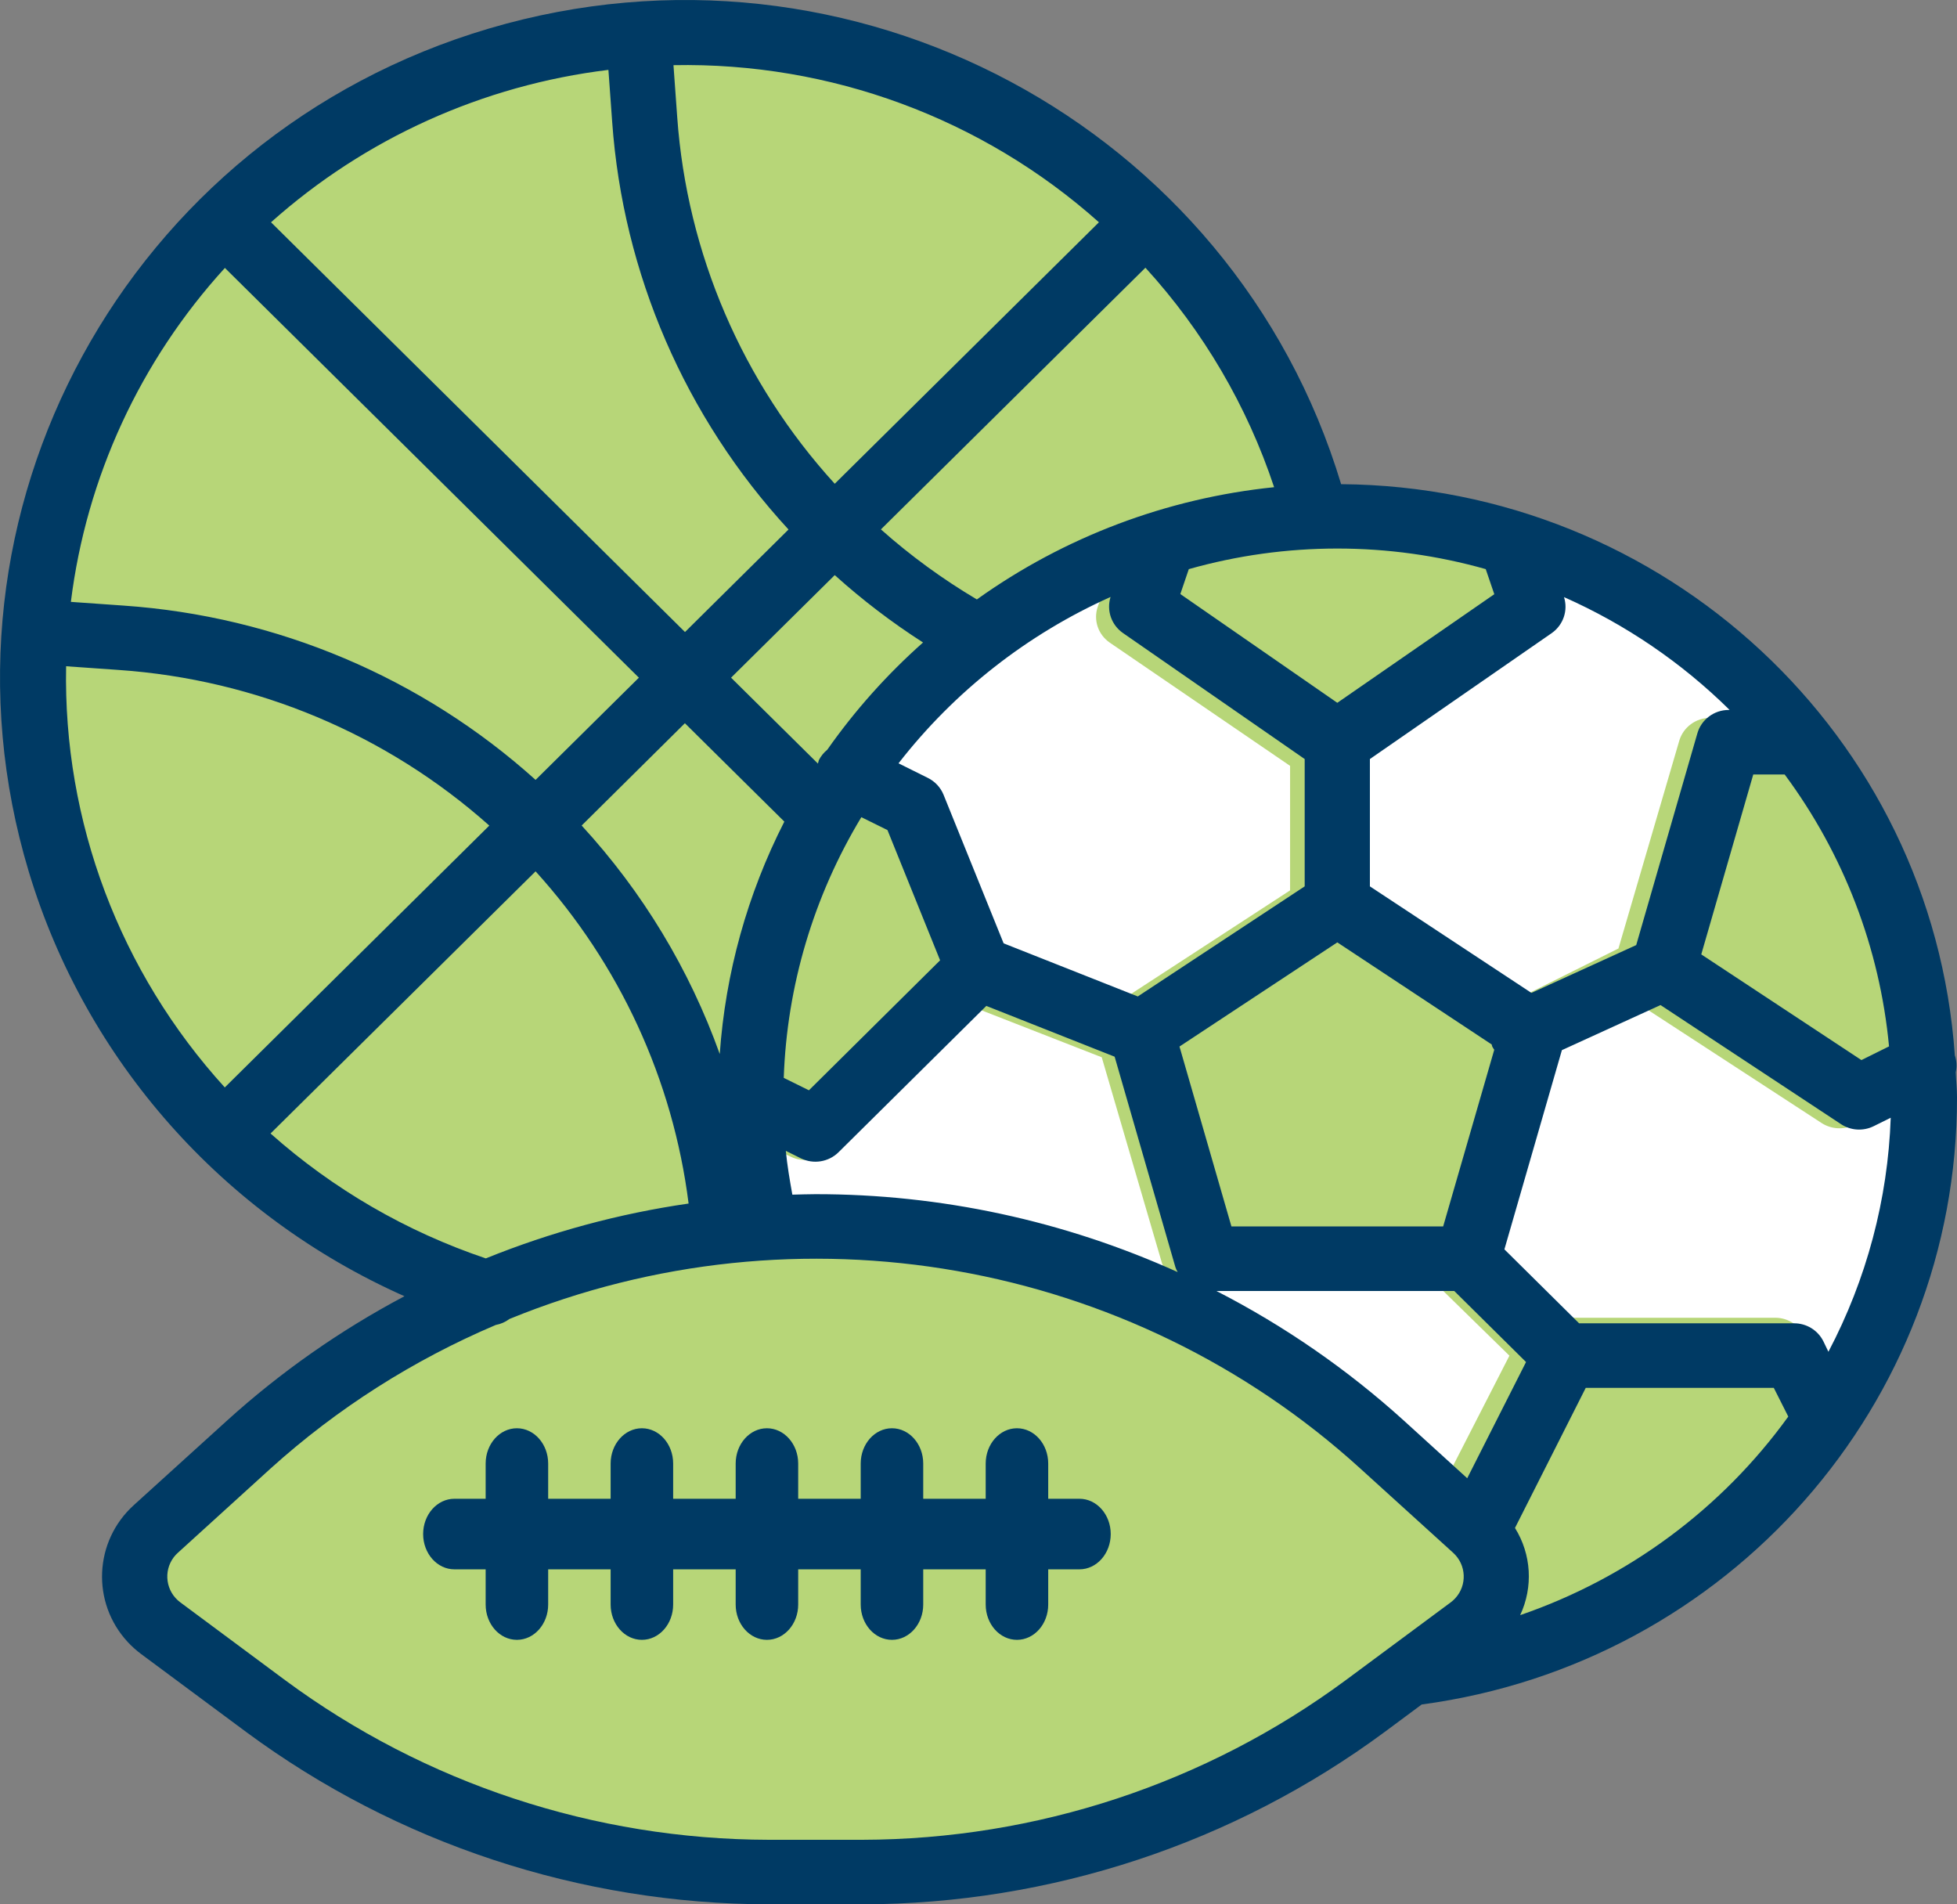
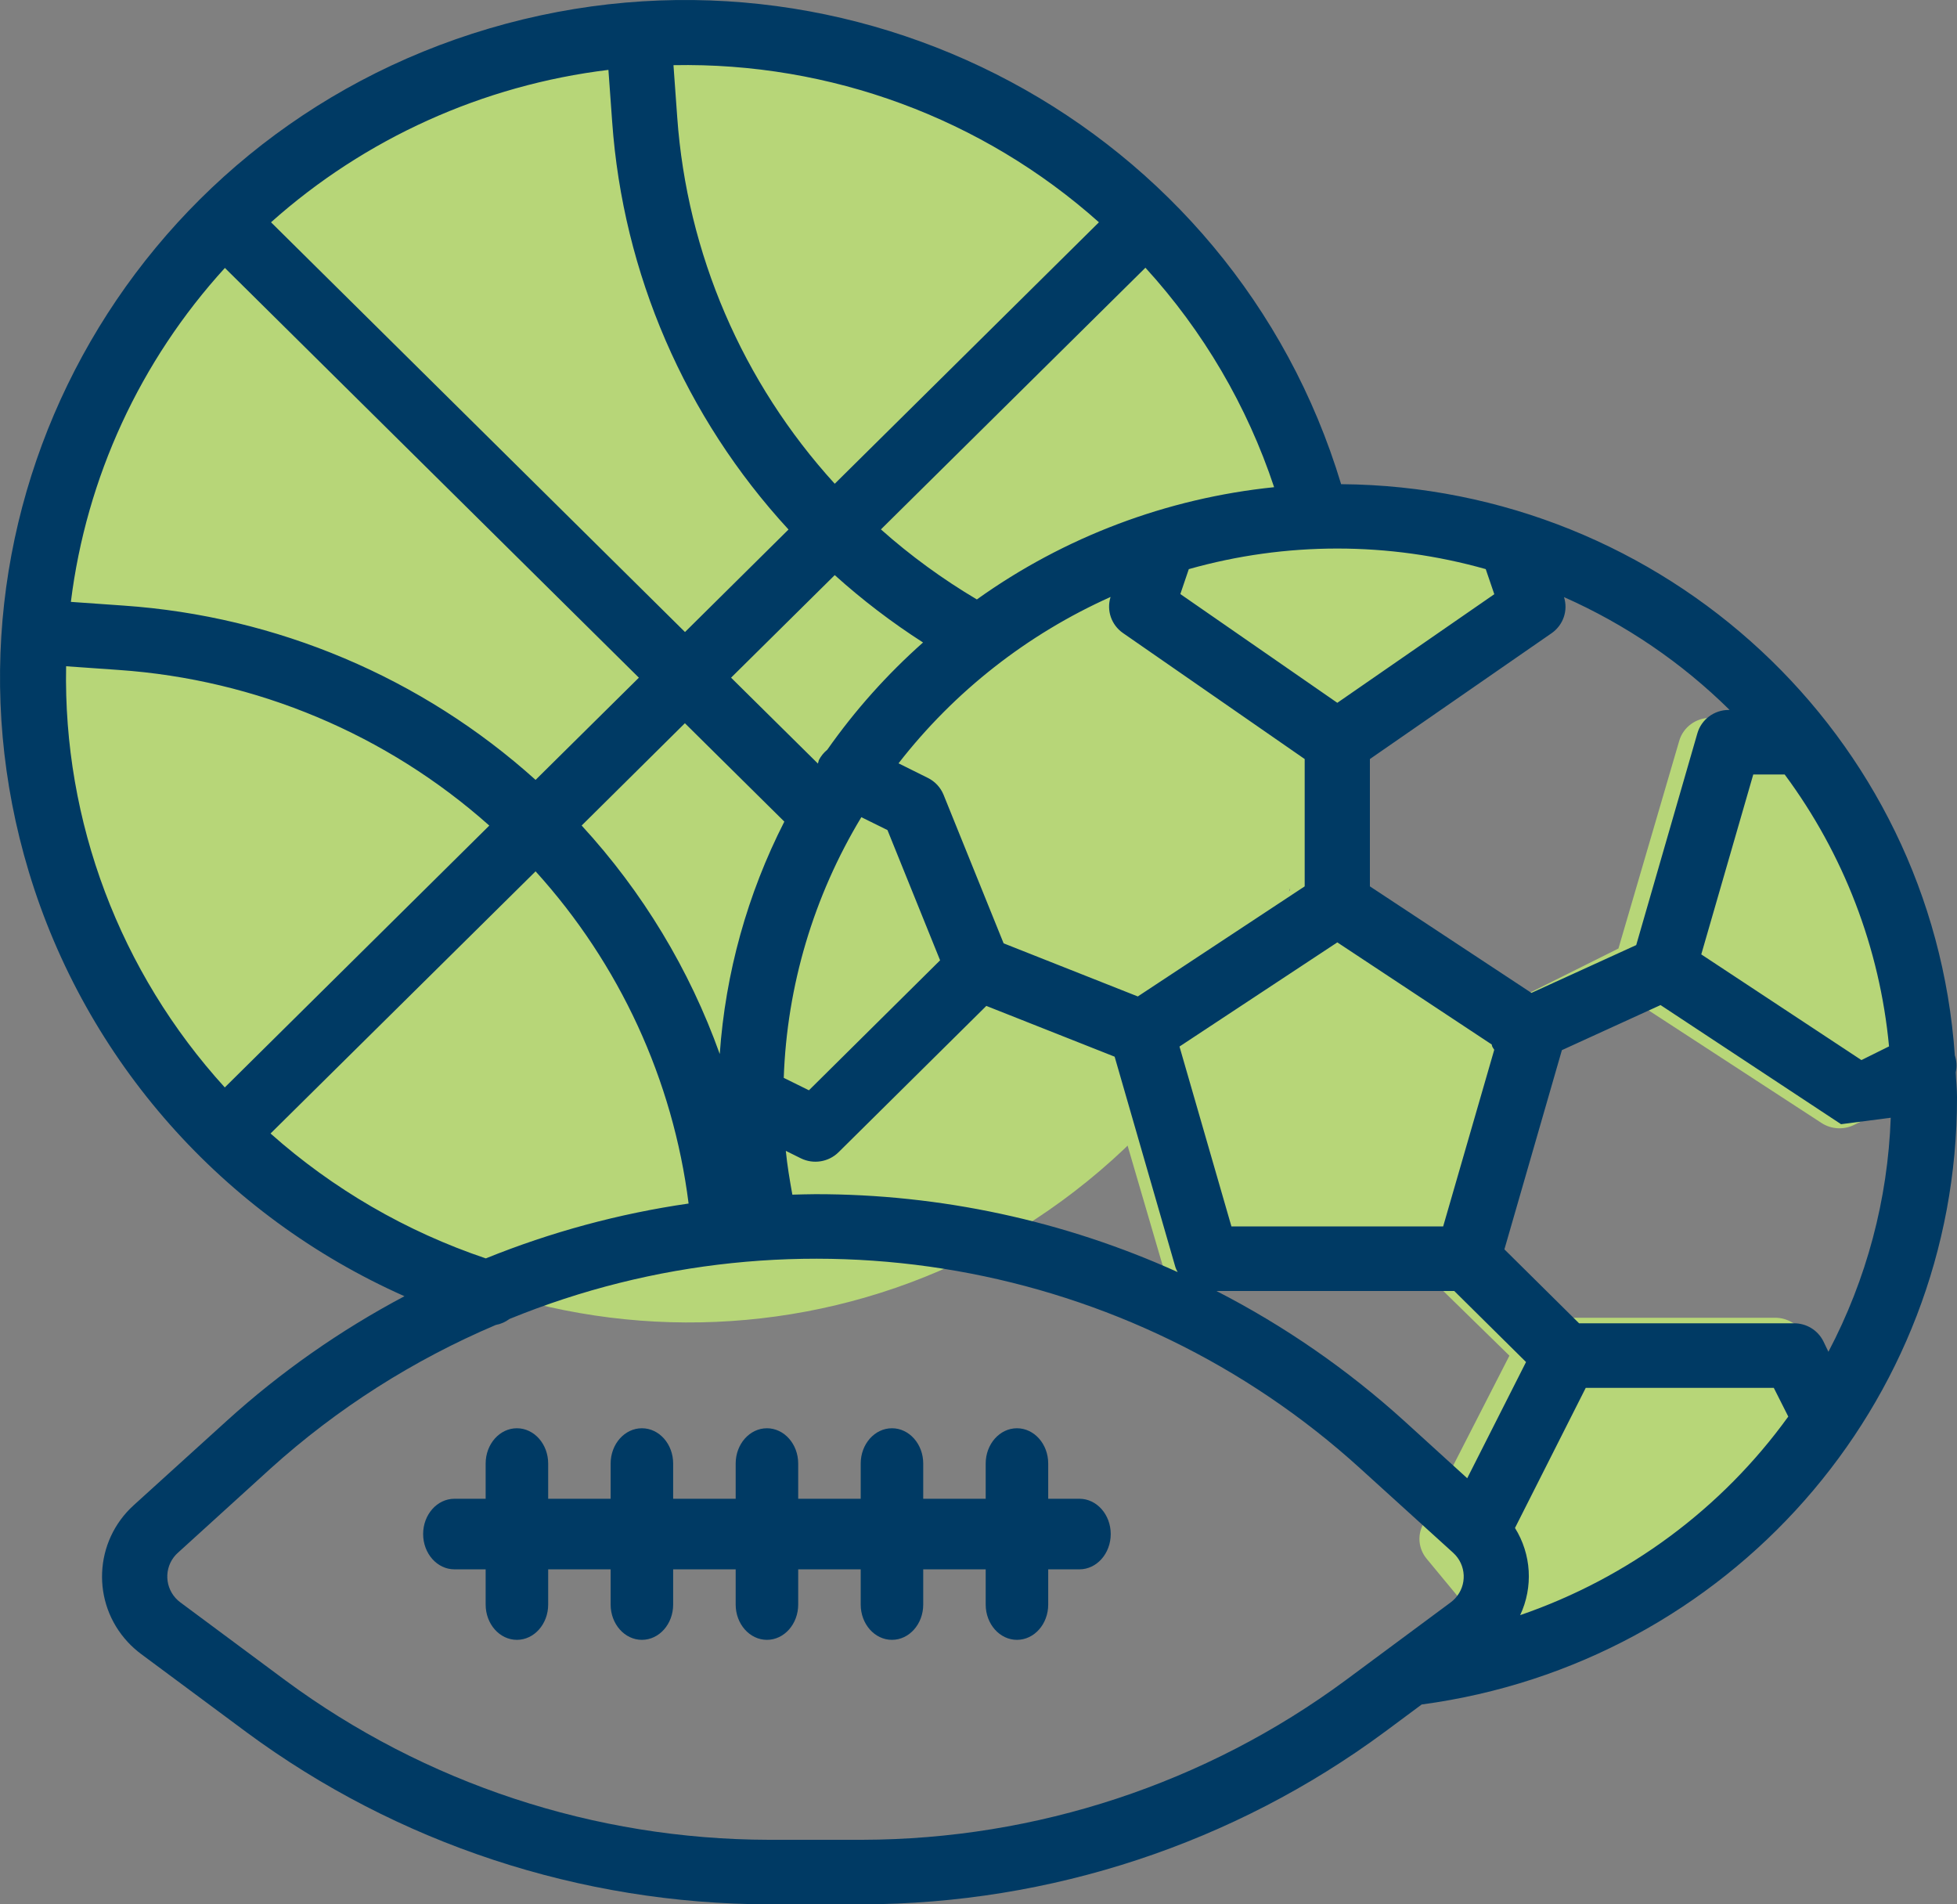
<svg xmlns="http://www.w3.org/2000/svg" width="37" height="36" viewBox="0 0 37 36">
  <rect x="0" y="0" width="37" height="36" fill="#808080" stroke="none" />
  <g fill="none">
    <path fill="#B7D678" d="M21.03,4.109 C16.474,-0.036 9.513,-0.036 4.957,4.109 C0.051,8.522 -0.348,16.077 4.066,20.983 C4.08,20.999 4.094,21.015 4.109,21.03 C8.534,25.951 16.11,26.352 21.03,21.927 C25.951,17.502 26.352,9.925 21.927,5.005 C21.644,4.691 21.345,4.391 21.03,4.109 Z" />
-     <path fill="#FFF" d="M14.277,23.486 C12.928,17.545 16.635,11.631 22.557,10.278 C28.479,8.925 34.374,12.644 35.723,18.585 C37.072,24.526 33.365,30.44 27.443,31.793 C27.041,31.885 26.634,31.954 26.224,32" />
    <path fill="#B7D678" d="M35.927,19.506 C35.731,17.809 35.121,16.183 34.149,14.764 C33.857,14.344 33.535,13.945 33.186,13.57 L32.336,13.57 C32.063,13.57 31.824,13.747 31.749,14.003 L30.599,17.931 L28.73,18.863 L25.613,16.834 L25.613,14.478 L29.02,12.15 C29.231,12.005 29.327,11.746 29.259,11.503 L29.048,10.75 C26.467,9.757 23.597,9.75 21.011,10.73 L20.755,11.47 C20.668,11.721 20.761,11.998 20.984,12.15 L24.391,14.478 L24.391,16.832 L21.263,18.868 L18.749,17.886 L17.624,15.14 C17.568,15.004 17.463,14.893 17.329,14.827 L16.217,14.286 C14.914,15.972 14.153,17.998 14.032,20.107 C14.02,20.316 14,20.525 14,20.735 C14,20.963 14.009,21.19 14.023,21.414 L14.949,21.866 C15.185,21.981 15.469,21.936 15.655,21.754 L18.426,19.048 L20.83,19.987 L21.97,23.883 C22.045,24.139 22.285,24.314 22.557,24.314 L27.194,24.314 L28.538,25.628 L26.901,28.825 C26.794,29.034 26.822,29.285 26.973,29.467 L28.241,31 C30.906,30.206 33.159,28.446 34.537,26.08 L34.109,25.241 C34.005,25.038 33.792,24.91 33.559,24.911 L29.533,24.911 L28.133,23.544 L29.172,19.983 L31.071,19.036 L34.44,21.23 C34.622,21.348 34.855,21.362 35.051,21.267 L35.996,20.805 C35.996,20.781 36,20.757 36,20.733 C35.999,20.323 35.975,19.913 35.927,19.506 Z" />
-     <path fill="#B7D678" d="M27.612,28.623 L25.904,27.054 C20.017,21.649 10.983,21.649 5.096,27.054 L3.388,28.623 C2.901,29.071 2.868,29.83 3.315,30.319 C3.365,30.373 3.42,30.423 3.479,30.468 L5.406,31.915 C8.07,33.918 11.312,35 14.643,35 L16.357,35 C19.688,35 22.929,33.918 25.594,31.915 L27.521,30.468 C28.05,30.07 28.157,29.318 27.76,28.788 C27.716,28.728 27.666,28.673 27.612,28.623 L27.612,28.623 Z" />
-     <path fill="#003A64" d="M36.959,19.951 C36.536,13.904 31.481,9.199 25.356,9.153 C23.312,2.372 16.101,-1.485 9.249,0.538 C2.397,2.561 -1.5,9.697 0.544,16.478 C1.62,20.048 4.213,22.978 7.647,24.504 C6.433,25.147 5.304,25.938 4.288,26.859 L2.529,28.454 C1.776,29.137 1.725,30.296 2.415,31.041 C2.492,31.124 2.577,31.2 2.668,31.268 L4.652,32.74 C7.506,34.85 10.972,35.993 14.535,36 L16.3,36 C19.862,35.993 23.327,34.85 26.181,32.74 L26.879,32.222 C32.682,31.444 37.008,26.538 37,20.744 C37,20.584 36.982,20.429 36.976,20.271 C37,20.165 36.994,20.054 36.959,19.951 L36.959,19.951 Z M34.472,25.353 C34.367,25.145 34.152,25.014 33.917,25.016 L29.855,25.016 L28.443,23.618 L29.53,19.852 L31.395,19 L34.808,21.252 C34.992,21.373 35.227,21.387 35.424,21.29 L35.747,21.13 C35.693,22.673 35.29,24.185 34.569,25.554 L34.472,25.353 Z M27.74,27.945 L26.546,26.859 C25.477,25.89 24.284,25.065 22.998,24.405 L27.495,24.405 L28.852,25.748 L27.74,27.945 Z M4.252,5.065 L12.079,12.811 L10.126,14.743 C7.977,12.808 5.231,11.647 2.333,11.448 L1.34,11.378 C1.632,9.027 2.649,6.823 4.252,5.065 L4.252,5.065 Z M11.574,2.303 C11.778,5.17 12.952,7.886 14.908,10.01 L12.951,11.948 L5.124,4.202 C6.901,2.616 9.128,1.61 11.503,1.321 L11.574,2.303 Z M21.656,5.061 C22.751,6.261 23.579,7.674 24.089,9.21 C22.06,9.418 20.122,10.15 18.469,11.332 C17.823,10.949 17.215,10.506 16.655,10.008 L21.656,5.061 Z M28.091,10.762 L28.252,11.233 L25.284,13.286 L22.316,11.23 L22.476,10.759 C24.311,10.24 26.256,10.24 28.091,10.759 L28.091,10.762 Z M28.203,19.745 C28.208,19.758 28.207,19.771 28.213,19.784 C28.224,19.805 28.237,19.826 28.251,19.845 L27.285,23.185 L23.282,23.185 L22.3,19.784 L25.284,17.815 L28.203,19.745 Z M21.512,18.837 L18.975,17.833 L17.84,15.026 C17.784,14.887 17.678,14.773 17.543,14.706 L16.988,14.43 C18.043,13.072 19.42,11.991 20.997,11.285 C20.917,11.538 21.011,11.813 21.23,11.966 L24.667,14.349 L24.667,16.756 L21.512,18.837 Z M16.285,15.448 L16.779,15.692 L17.774,18.154 L15.294,20.611 L14.818,20.376 C14.878,18.637 15.383,16.942 16.285,15.448 L16.285,15.448 Z M17.451,12.146 C16.77,12.75 16.163,13.43 15.641,14.173 C15.575,14.227 15.521,14.293 15.482,14.369 C15.475,14.39 15.469,14.413 15.464,14.435 L13.822,12.811 L15.782,10.872 C16.303,11.341 16.861,11.767 17.452,12.146 L17.451,12.146 Z M12.949,13.672 L14.829,15.532 C14.13,16.902 13.715,18.396 13.608,19.926 C13.037,18.328 12.15,16.86 10.997,15.606 L12.949,13.672 Z M14.98,22.581 C14.931,22.308 14.884,22.032 14.857,21.756 L15.141,21.897 C15.378,22.014 15.665,21.968 15.853,21.783 L18.648,19.016 L21.074,19.976 L22.224,23.959 C22.235,23.99 22.249,24.02 22.266,24.048 C20.116,23.076 17.78,22.573 15.417,22.575 C15.272,22.575 15.127,22.581 14.981,22.584 L14.98,22.581 Z M33.742,14.641 C34.858,16.146 35.54,17.922 35.715,19.781 L35.193,20.04 L32.165,18.042 L33.148,14.641 L33.742,14.641 Z M32.701,13.421 L32.683,13.421 C32.408,13.421 32.166,13.602 32.091,13.864 L30.935,17.866 L28.954,18.77 L25.9,16.756 L25.9,14.349 L29.337,11.969 C29.556,11.816 29.65,11.541 29.57,11.288 C30.736,11.805 31.797,12.528 32.701,13.421 L32.701,13.421 Z M20.777,4.202 L15.782,9.145 C14.036,7.229 12.988,4.79 12.804,2.217 L12.733,1.232 C15.698,1.174 18.574,2.236 20.777,4.202 Z M1.25,12.595 L2.245,12.665 C4.847,12.845 7.313,13.881 9.251,15.607 L4.25,20.557 C2.265,18.376 1.192,15.53 1.25,12.595 Z M5.115,21.428 L10.126,16.472 C11.715,18.224 12.724,20.415 13.019,22.752 C11.703,22.942 10.416,23.291 9.185,23.789 C7.681,23.282 6.297,22.479 5.115,21.428 Z M25.441,31.764 C22.8,33.715 19.595,34.773 16.3,34.78 L14.535,34.78 C11.239,34.773 8.034,33.715 5.393,31.764 L3.41,30.292 C3.137,30.09 3.082,29.707 3.286,29.437 C3.309,29.407 3.335,29.379 3.363,29.354 L5.119,27.758 C6.374,26.626 7.813,25.71 9.374,25.047 C9.468,25.03 9.556,24.991 9.632,24.934 C15.092,22.703 21.364,23.804 25.715,27.758 L27.474,29.354 C27.725,29.582 27.742,29.968 27.512,30.216 C27.486,30.244 27.458,30.269 27.427,30.292 L25.441,31.764 Z M28.741,30.533 C28.99,30.002 28.954,29.383 28.643,28.885 L29.981,26.236 L33.536,26.236 L33.81,26.779 C32.554,28.519 30.783,29.831 28.741,30.533 L28.741,30.533 Z" />
+     <path fill="#003A64" d="M36.959,19.951 C36.536,13.904 31.481,9.199 25.356,9.153 C23.312,2.372 16.101,-1.485 9.249,0.538 C2.397,2.561 -1.5,9.697 0.544,16.478 C1.62,20.048 4.213,22.978 7.647,24.504 C6.433,25.147 5.304,25.938 4.288,26.859 L2.529,28.454 C1.776,29.137 1.725,30.296 2.415,31.041 C2.492,31.124 2.577,31.2 2.668,31.268 L4.652,32.74 C7.506,34.85 10.972,35.993 14.535,36 L16.3,36 C19.862,35.993 23.327,34.85 26.181,32.74 L26.879,32.222 C32.682,31.444 37.008,26.538 37,20.744 C37,20.584 36.982,20.429 36.976,20.271 C37,20.165 36.994,20.054 36.959,19.951 L36.959,19.951 Z M34.472,25.353 C34.367,25.145 34.152,25.014 33.917,25.016 L29.855,25.016 L28.443,23.618 L29.53,19.852 L31.395,19 L34.808,21.252 L35.747,21.13 C35.693,22.673 35.29,24.185 34.569,25.554 L34.472,25.353 Z M27.74,27.945 L26.546,26.859 C25.477,25.89 24.284,25.065 22.998,24.405 L27.495,24.405 L28.852,25.748 L27.74,27.945 Z M4.252,5.065 L12.079,12.811 L10.126,14.743 C7.977,12.808 5.231,11.647 2.333,11.448 L1.34,11.378 C1.632,9.027 2.649,6.823 4.252,5.065 L4.252,5.065 Z M11.574,2.303 C11.778,5.17 12.952,7.886 14.908,10.01 L12.951,11.948 L5.124,4.202 C6.901,2.616 9.128,1.61 11.503,1.321 L11.574,2.303 Z M21.656,5.061 C22.751,6.261 23.579,7.674 24.089,9.21 C22.06,9.418 20.122,10.15 18.469,11.332 C17.823,10.949 17.215,10.506 16.655,10.008 L21.656,5.061 Z M28.091,10.762 L28.252,11.233 L25.284,13.286 L22.316,11.23 L22.476,10.759 C24.311,10.24 26.256,10.24 28.091,10.759 L28.091,10.762 Z M28.203,19.745 C28.208,19.758 28.207,19.771 28.213,19.784 C28.224,19.805 28.237,19.826 28.251,19.845 L27.285,23.185 L23.282,23.185 L22.3,19.784 L25.284,17.815 L28.203,19.745 Z M21.512,18.837 L18.975,17.833 L17.84,15.026 C17.784,14.887 17.678,14.773 17.543,14.706 L16.988,14.43 C18.043,13.072 19.42,11.991 20.997,11.285 C20.917,11.538 21.011,11.813 21.23,11.966 L24.667,14.349 L24.667,16.756 L21.512,18.837 Z M16.285,15.448 L16.779,15.692 L17.774,18.154 L15.294,20.611 L14.818,20.376 C14.878,18.637 15.383,16.942 16.285,15.448 L16.285,15.448 Z M17.451,12.146 C16.77,12.75 16.163,13.43 15.641,14.173 C15.575,14.227 15.521,14.293 15.482,14.369 C15.475,14.39 15.469,14.413 15.464,14.435 L13.822,12.811 L15.782,10.872 C16.303,11.341 16.861,11.767 17.452,12.146 L17.451,12.146 Z M12.949,13.672 L14.829,15.532 C14.13,16.902 13.715,18.396 13.608,19.926 C13.037,18.328 12.15,16.86 10.997,15.606 L12.949,13.672 Z M14.98,22.581 C14.931,22.308 14.884,22.032 14.857,21.756 L15.141,21.897 C15.378,22.014 15.665,21.968 15.853,21.783 L18.648,19.016 L21.074,19.976 L22.224,23.959 C22.235,23.99 22.249,24.02 22.266,24.048 C20.116,23.076 17.78,22.573 15.417,22.575 C15.272,22.575 15.127,22.581 14.981,22.584 L14.98,22.581 Z M33.742,14.641 C34.858,16.146 35.54,17.922 35.715,19.781 L35.193,20.04 L32.165,18.042 L33.148,14.641 L33.742,14.641 Z M32.701,13.421 L32.683,13.421 C32.408,13.421 32.166,13.602 32.091,13.864 L30.935,17.866 L28.954,18.77 L25.9,16.756 L25.9,14.349 L29.337,11.969 C29.556,11.816 29.65,11.541 29.57,11.288 C30.736,11.805 31.797,12.528 32.701,13.421 L32.701,13.421 Z M20.777,4.202 L15.782,9.145 C14.036,7.229 12.988,4.79 12.804,2.217 L12.733,1.232 C15.698,1.174 18.574,2.236 20.777,4.202 Z M1.25,12.595 L2.245,12.665 C4.847,12.845 7.313,13.881 9.251,15.607 L4.25,20.557 C2.265,18.376 1.192,15.53 1.25,12.595 Z M5.115,21.428 L10.126,16.472 C11.715,18.224 12.724,20.415 13.019,22.752 C11.703,22.942 10.416,23.291 9.185,23.789 C7.681,23.282 6.297,22.479 5.115,21.428 Z M25.441,31.764 C22.8,33.715 19.595,34.773 16.3,34.78 L14.535,34.78 C11.239,34.773 8.034,33.715 5.393,31.764 L3.41,30.292 C3.137,30.09 3.082,29.707 3.286,29.437 C3.309,29.407 3.335,29.379 3.363,29.354 L5.119,27.758 C6.374,26.626 7.813,25.71 9.374,25.047 C9.468,25.03 9.556,24.991 9.632,24.934 C15.092,22.703 21.364,23.804 25.715,27.758 L27.474,29.354 C27.725,29.582 27.742,29.968 27.512,30.216 C27.486,30.244 27.458,30.269 27.427,30.292 L25.441,31.764 Z M28.741,30.533 C28.99,30.002 28.954,29.383 28.643,28.885 L29.981,26.236 L33.536,26.236 L33.81,26.779 C32.554,28.519 30.783,29.831 28.741,30.533 L28.741,30.533 Z" />
    <path fill="#003A64" d="M20.409,28.333 L19.818,28.333 L19.818,27.667 C19.818,27.299 19.554,27 19.227,27 C18.901,27 18.636,27.299 18.636,27.667 L18.636,28.333 L17.455,28.333 L17.455,27.667 C17.455,27.299 17.19,27 16.864,27 C16.537,27 16.273,27.299 16.273,27.667 L16.273,28.333 L15.091,28.333 L15.091,27.667 C15.091,27.299 14.826,27 14.5,27 C14.174,27 13.909,27.299 13.909,27.667 L13.909,28.333 L12.727,28.333 L12.727,27.667 C12.727,27.299 12.463,27 12.136,27 C11.81,27 11.545,27.299 11.545,27.667 L11.545,28.333 L10.364,28.333 L10.364,27.667 C10.364,27.299 10.099,27 9.773,27 C9.446,27 9.182,27.299 9.182,27.667 L9.182,28.333 L8.591,28.333 C8.265,28.333 8,28.632 8,29 C8,29.368 8.265,29.667 8.591,29.667 L9.182,29.667 L9.182,30.333 C9.182,30.701 9.446,31 9.773,31 C10.099,31 10.364,30.701 10.364,30.333 L10.364,29.667 L11.545,29.667 L11.545,30.333 C11.545,30.701 11.81,31 12.136,31 C12.463,31 12.727,30.701 12.727,30.333 L12.727,29.667 L13.909,29.667 L13.909,30.333 C13.909,30.701 14.174,31 14.5,31 C14.826,31 15.091,30.701 15.091,30.333 L15.091,29.667 L16.273,29.667 L16.273,30.333 C16.273,30.701 16.537,31 16.864,31 C17.19,31 17.455,30.701 17.455,30.333 L17.455,29.667 L18.636,29.667 L18.636,30.333 C18.636,30.701 18.901,31 19.227,31 C19.554,31 19.818,30.701 19.818,30.333 L19.818,29.667 L20.409,29.667 C20.735,29.667 21,29.368 21,29 C21,28.632 20.735,28.333 20.409,28.333 Z" />
  </g>
</svg>